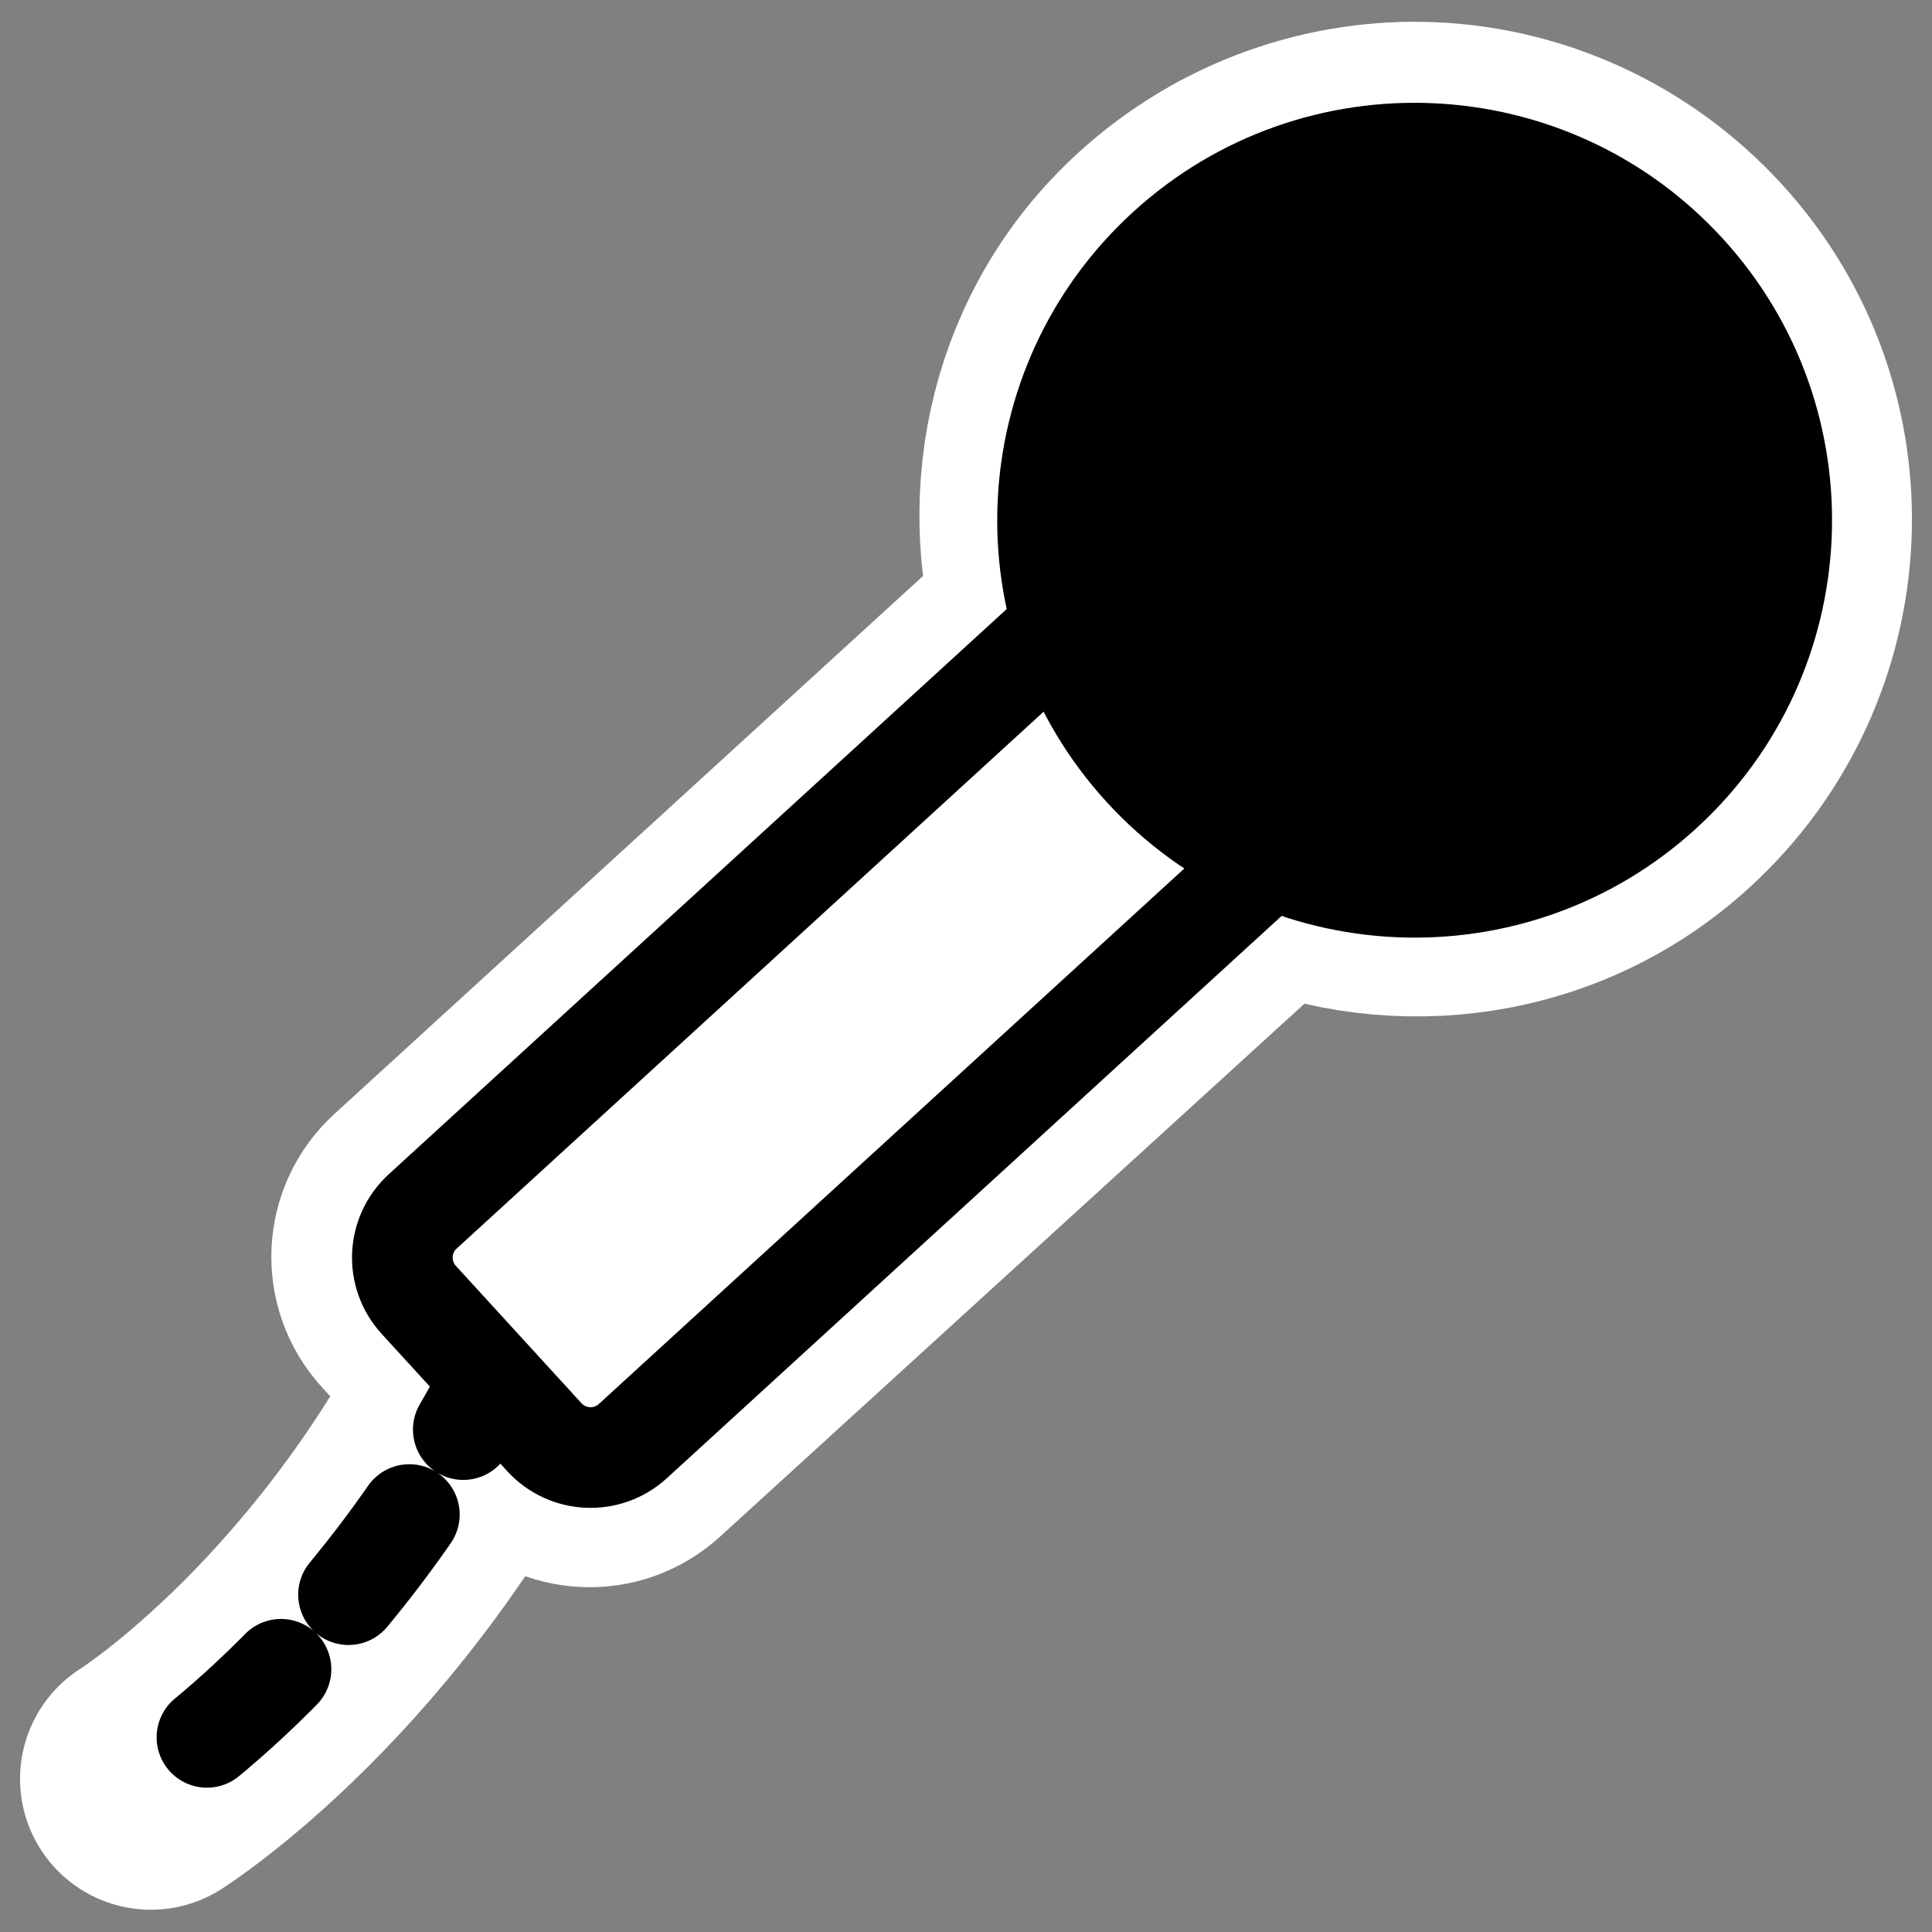
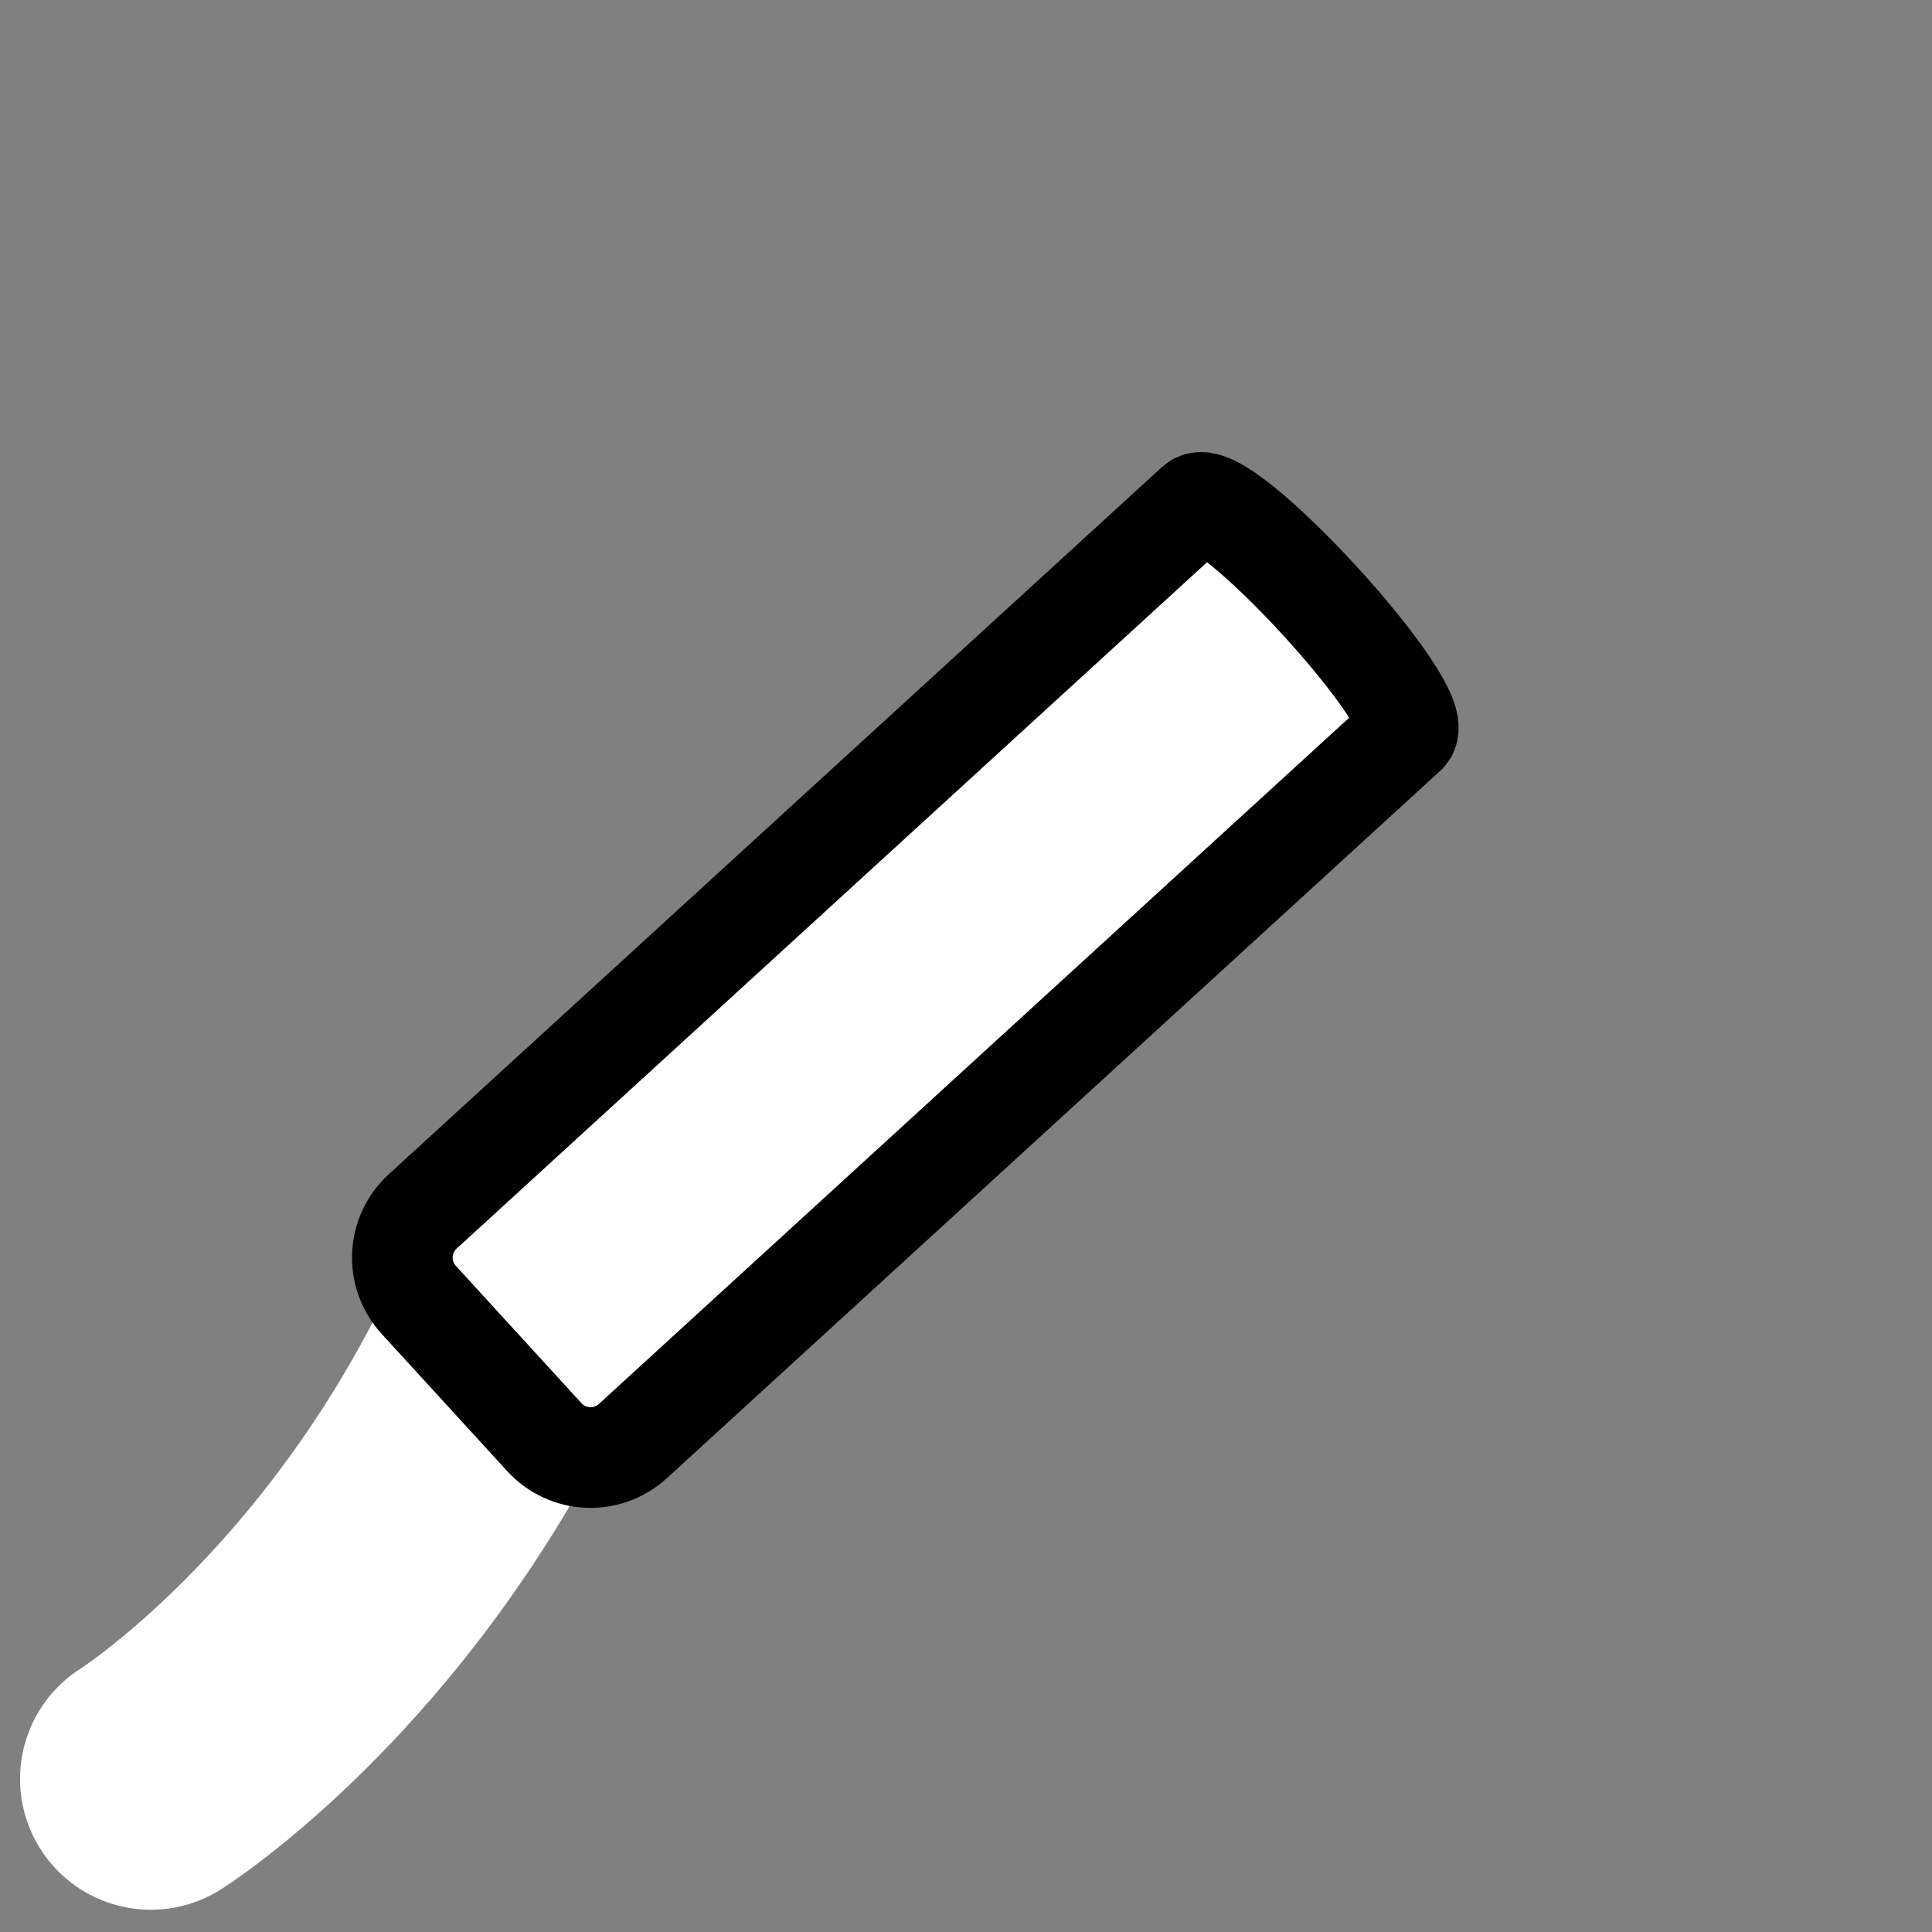
<svg xmlns="http://www.w3.org/2000/svg" xmlns:ns1="http://sodipodi.sourceforge.net/DTD/sodipodi-0.dtd" xmlns:ns2="http://www.inkscape.org/namespaces/inkscape" id="svg1" ns1:docname="krec.svg" viewBox="0 0 60 60" ns1:version="0.32" _SVGFile__filename="oldscale/apps/krec.svg" version="1.0" y="0" x="0" ns2:version="0.40" ns1:docbase="/home/danny/work/flat/SVG/mono/scalable/apps">
  <rect x="0" y="0" width="60" height="60" fill="#808080" stroke="none" />
  <ns1:namedview id="base" bordercolor="#666666" ns2:pageshadow="2" ns2:window-y="0" pagecolor="#ffffff" ns2:window-height="699" ns2:zoom="3.8465619" ns2:window-x="0" borderopacity="1.0" ns2:current-layer="svg1" ns2:cx="107.10378" ns2:cy="13.819841" ns2:window-width="1024" ns2:pageopacity="0.0" />
  <g id="g1705" style="stroke:#ffffff">
    <path id="path1077" style="stroke-linejoin:round;stroke:#ffffff;stroke-linecap:round;stroke-width:8.125;fill:none" d="m15.836 41.618c-4.461 9.416-11.151 13.628-11.151 13.628" />
-     <path id="path1078" style="stroke-linejoin:round;stroke:#ffffff;stroke-linecap:round;stroke-width:8.125;fill:none" d="m44.438 4.75c-2.915-0.131-5.897 0.878-8.219 3-3.316 3.031-4.305 7.552-3.125 11.594l-19.969 18.25c-0.796 0.728-0.853 1.953-0.125 2.75l3.875 4.25c0.728 0.796 1.954 0.853 2.75 0.125l19.875-18.125c3.973 1.671 8.705 1.066 12.094-2.032 4.644-4.244 4.994-11.449 0.75-16.093-2.123-2.322-4.992-3.588-7.906-3.719z" />
  </g>
  <g id="g1072" transform="matrix(.974 0 0 .974 .638 .694)">
-     <path id="path971" style="stroke-linejoin:round;stroke:#000000;stroke-linecap:round;stroke-dasharray:3.209 3.209;stroke-width:3.209;fill:none" transform="translate(-.424 1.116)" d="m16.032 40.914c-4.58 9.67-11.451 13.996-11.451 13.996" />
    <path id="rect969" style="stroke-linejoin:round;fill-rule:evenodd;stroke:#000000;stroke-linecap:round;stroke-width:3.209;fill:#ffffff" d="m11.197 18.484v33.408c0 1.108 0.892 2 2 2h5.925c1.108 0 2-0.892 2-2v-33.408c0-1.108-9.925-1.108-9.925 0z" transform="matrix(.675 .738 -.738 .675 43.564 -5.38)" />
-     <path id="path970" style="stroke-linejoin:round;fill-rule:evenodd;stroke:#000000;stroke-linecap:round;stroke-width:3.209;fill:#000000" d="m52.348 24.515c-4.769 4.36-12.179 4.027-16.538-0.743-4.36-4.77-4.027-12.179 0.743-16.538 4.77-4.36 12.179-4.027 16.538 0.743 4.36 4.77 4.027 12.179-0.743 16.538z" />
  </g>
</svg>